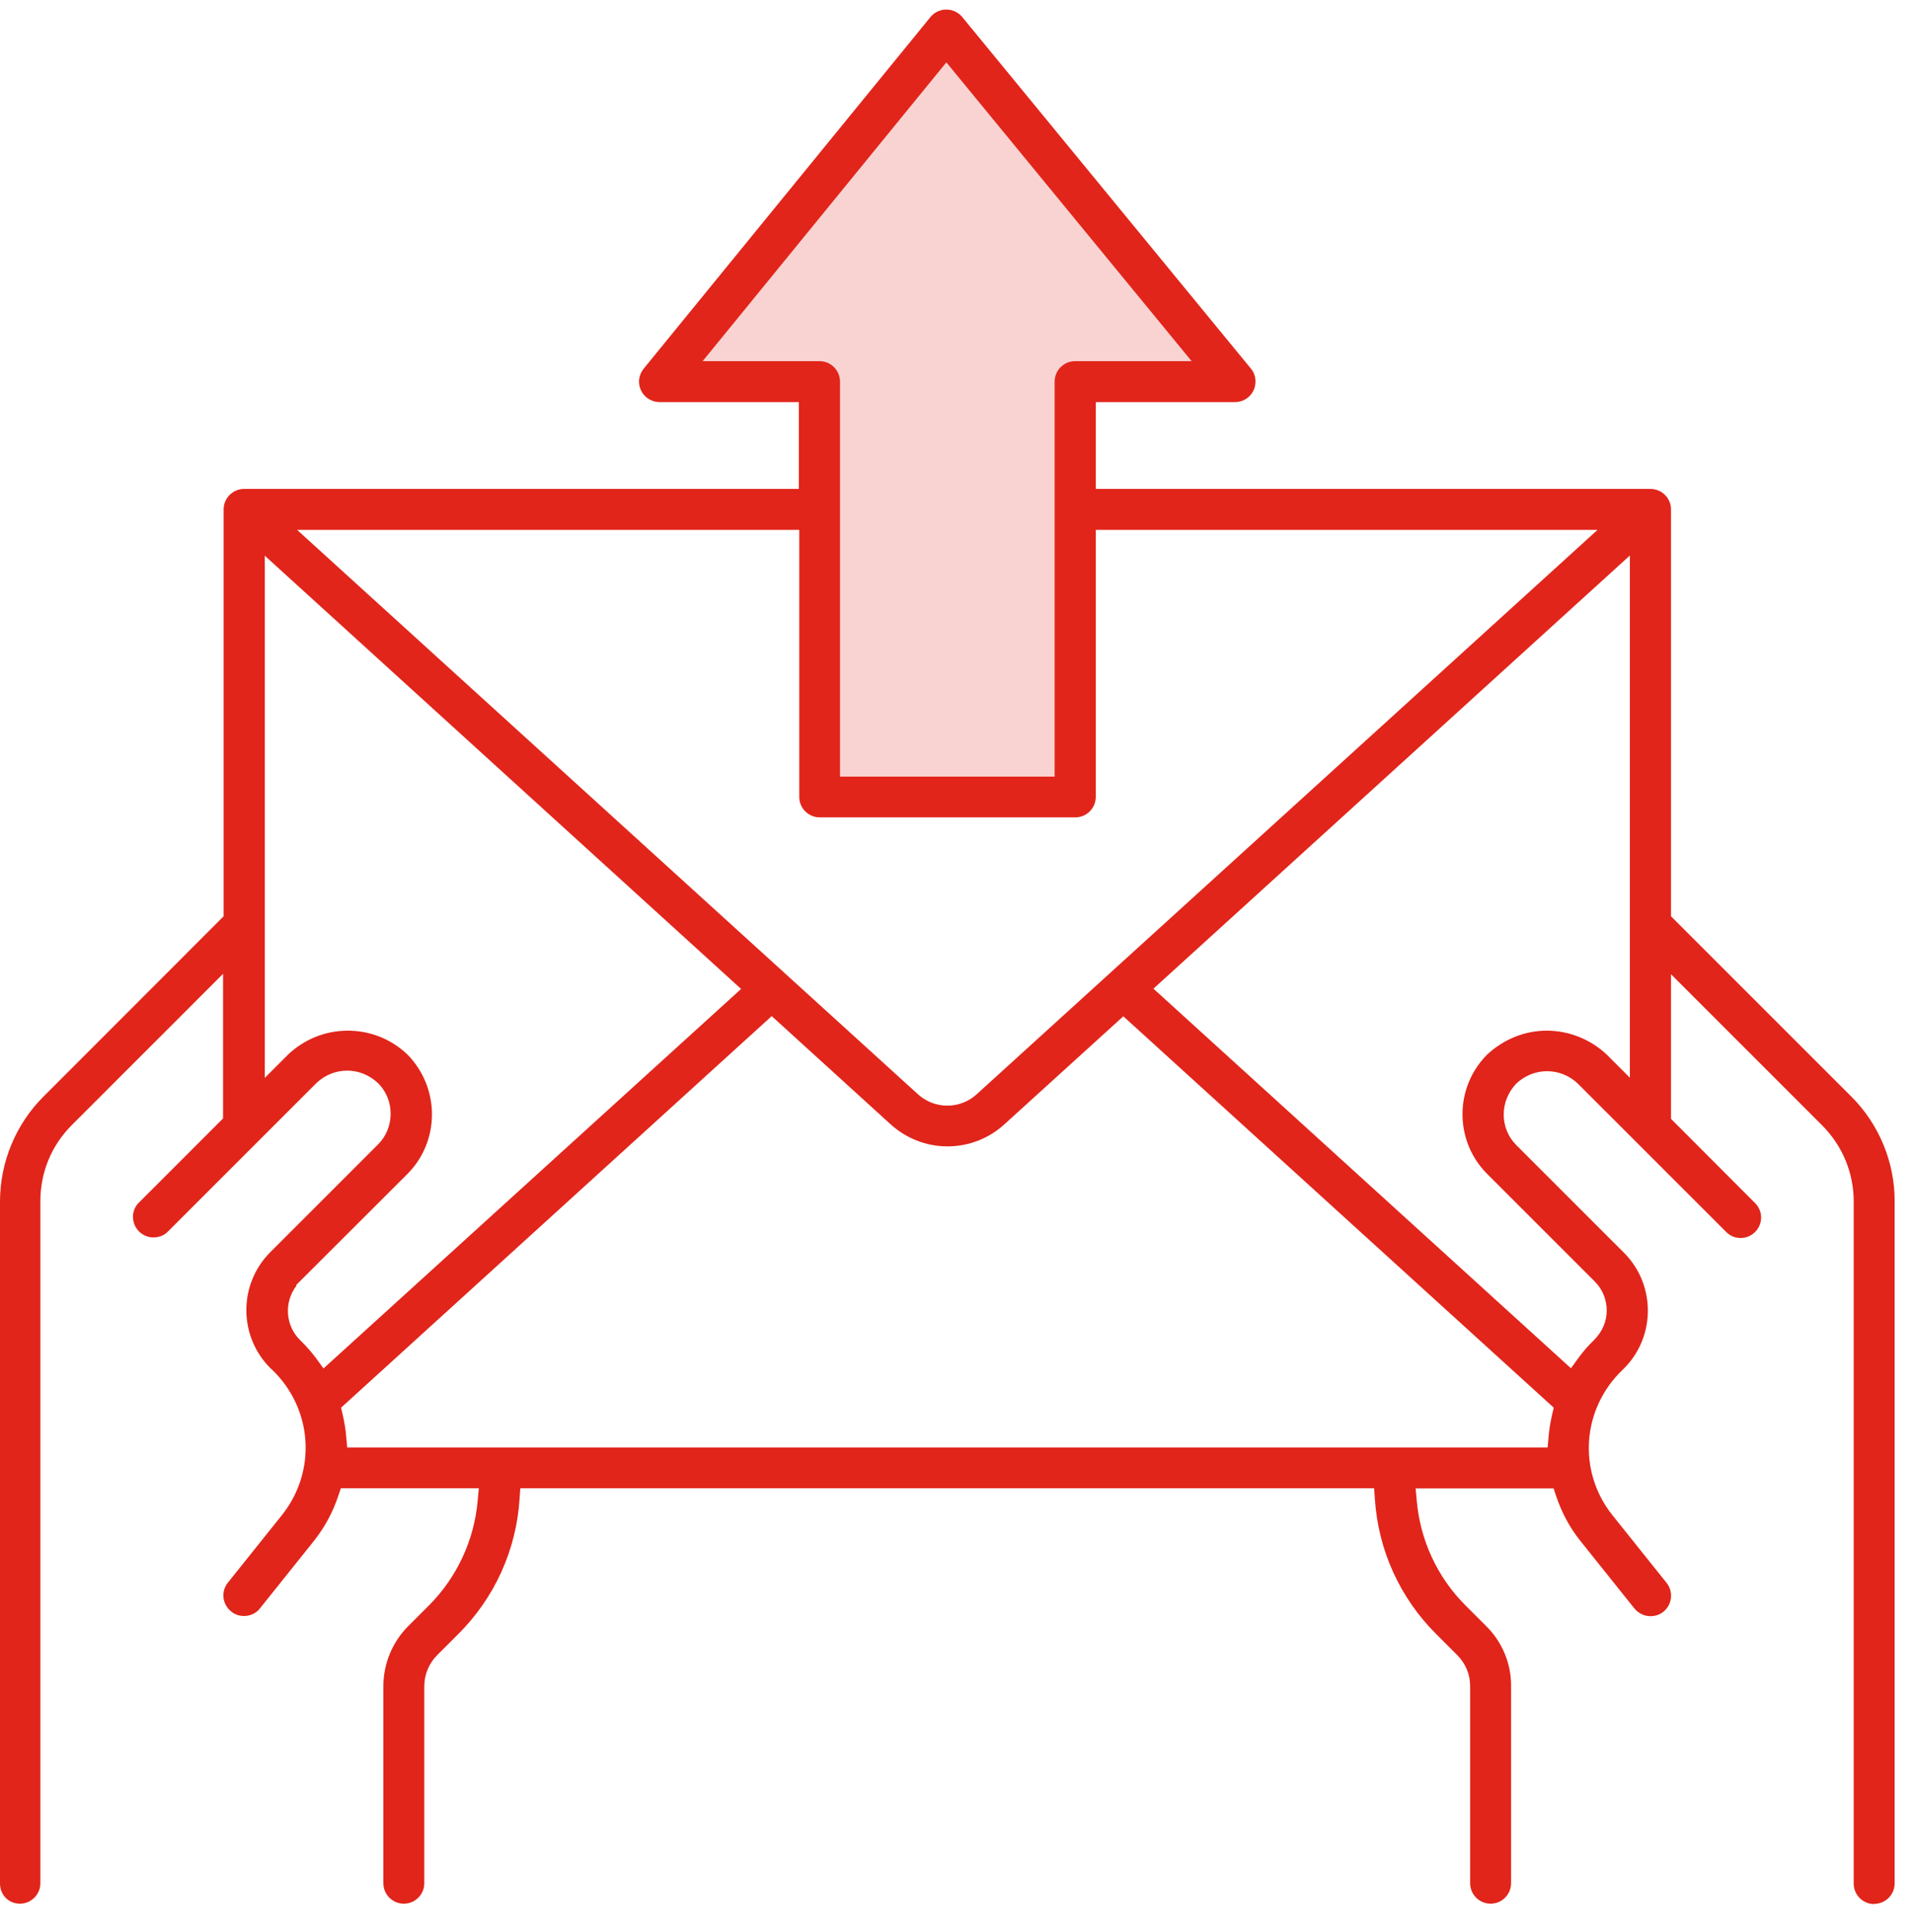
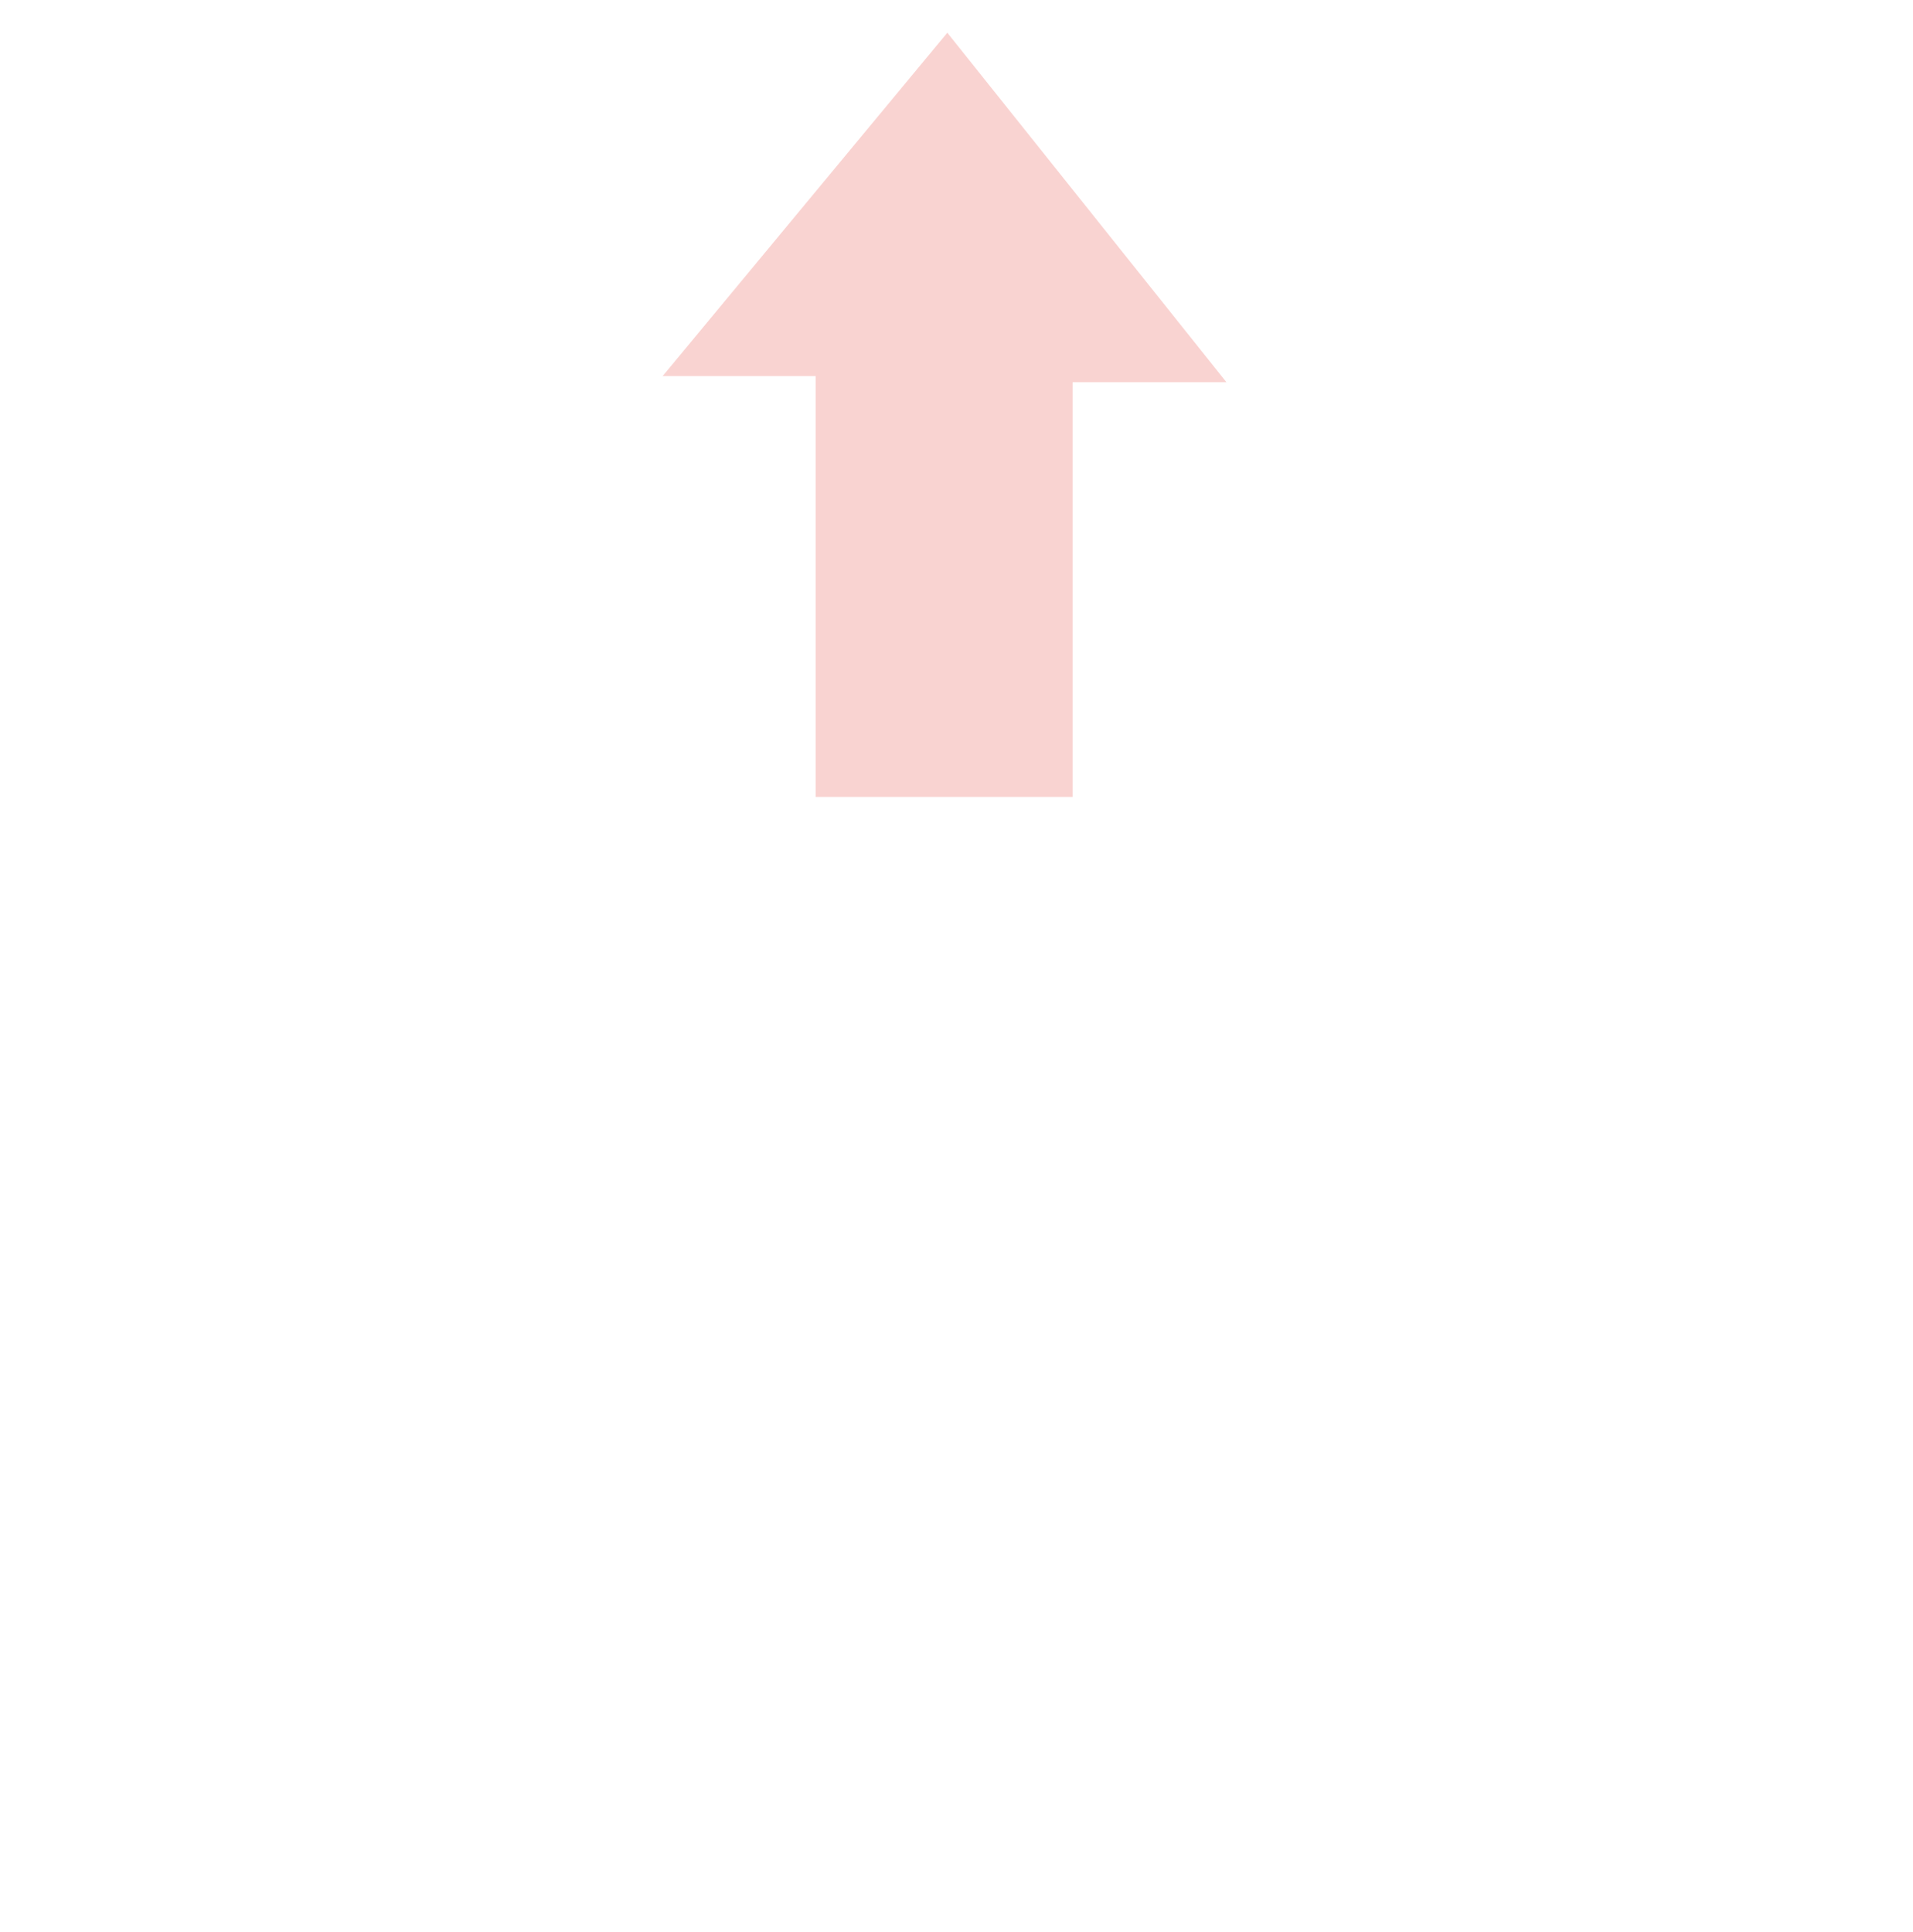
<svg xmlns="http://www.w3.org/2000/svg" width="100" height="101" viewBox="0 0 100 101" fill="none">
  <g clip-path="url(#clip0_175_1719)">
    <path opacity="0.2" d="M42.64 41.66H56.07V19.98H64.11L49.52 1.71L34.64 19.66H42.64V41.66Z" fill="#E1251B" />
-     <path d="M97.97 99.54C97.38 99.54 96.9 99.06 96.9 98.47V62.81C96.9 61.31 96.31 59.9 95.26 58.84L87.35 50.93V58.49L91.76 62.91C92.16 63.32 92.16 63.97 91.76 64.39C91.56 64.6 91.28 64.72 90.99 64.72C90.7 64.72 90.45 64.61 90.25 64.42L82.48 56.65C82.04 56.23 81.47 56 80.87 56C80.27 56 79.71 56.23 79.27 56.64C78.38 57.56 78.39 58.99 79.26 59.86L84.97 65.57C86.59 67.28 86.52 70 84.81 71.62C82.69 73.65 82.46 76.91 84.28 79.2L87.12 82.75C87.49 83.21 87.41 83.89 86.95 84.26C86.76 84.41 86.53 84.49 86.28 84.49C85.95 84.49 85.65 84.34 85.44 84.09L82.6 80.54C82.05 79.85 81.63 79.06 81.35 78.22L81.21 77.81H74L74.06 78.46C74.24 80.52 75.14 82.46 76.6 83.92L77.7 85.02C78.53 85.84 79 86.98 78.99 88.14V98.45C78.99 99.04 78.51 99.52 77.92 99.52C77.33 99.52 76.85 99.04 76.85 98.45V88.14C76.85 87.54 76.61 86.96 76.18 86.53L75.08 85.43C73.18 83.54 72.04 81.03 71.87 78.36L71.83 77.8H27.2L27.16 78.36C26.99 81.03 25.85 83.54 23.95 85.43L22.85 86.53C22.43 86.95 22.18 87.54 22.18 88.14V98.45C22.18 99.04 21.7 99.52 21.11 99.52C20.52 99.52 20.04 99.04 20.04 98.45V88.14C20.04 86.98 20.51 85.84 21.33 85.02L22.43 83.92C23.89 82.45 24.79 80.51 24.97 78.45L25.03 77.8H17.82L17.68 78.21C17.4 79.05 16.98 79.83 16.43 80.53L13.59 84.08C13.39 84.34 13.08 84.48 12.75 84.48C12.5 84.48 12.27 84.4 12.08 84.24C11.62 83.87 11.54 83.2 11.91 82.74L14.75 79.19C16.57 76.89 16.34 73.64 14.23 71.61L14.13 71.52C12.46 69.85 12.46 67.13 14.13 65.46L19.76 59.83C20.63 58.96 20.64 57.53 19.79 56.65C19.32 56.2 18.75 55.97 18.15 55.97C17.55 55.97 16.99 56.2 16.55 56.61L8.76 64.4C8.57 64.59 8.3 64.69 8.02 64.69C7.74 64.69 7.48 64.58 7.28 64.39C7.07 64.19 6.96 63.92 6.95 63.64C6.94 63.36 7.05 63.08 7.25 62.88L11.66 58.47V50.91L3.75 58.82C2.69 59.88 2.11 61.29 2.11 62.79V98.45C2.11 99.04 1.63 99.52 1.04 99.52C0.45 99.52 0 99.06 0 98.47V62.81C0 60.77 0.82 58.77 2.27 57.33L11.69 47.9V26.63C11.69 26.04 12.17 25.56 12.76 25.56H41.76V21.02H34.48C34.23 21.02 33.99 20.93 33.8 20.78C33.58 20.6 33.44 20.34 33.41 20.06C33.38 19.77 33.47 19.5 33.65 19.27L48.64 0.89C48.68 0.84 48.73 0.79 48.79 0.74C48.99 0.58 49.22 0.5 49.47 0.5C49.79 0.5 50.09 0.64 50.3 0.89L65.39 19.27C65.55 19.46 65.63 19.7 65.63 19.95C65.63 20.54 65.15 21.02 64.56 21.02H57.28V25.56H86.28C86.87 25.56 87.35 26.04 87.35 26.63V47.9L96.77 57.32C98.22 58.76 99.05 60.76 99.04 62.8V98.46C99.04 99.05 98.56 99.53 97.97 99.53V99.54ZM17.83 73.6L17.91 73.94C18 74.33 18.07 74.73 18.1 75.12L18.15 75.67H80.9L80.95 75.12C80.98 74.72 81.05 74.33 81.14 73.93L81.22 73.59L58.72 53.13L52.5 58.78C51.69 59.52 50.63 59.93 49.53 59.93C48.43 59.93 47.38 59.52 46.56 58.78L40.34 53.12L17.84 73.58L17.83 73.6ZM60.3 51.69L82.12 71.53L82.51 70.99C82.75 70.66 83.02 70.35 83.32 70.06C83.76 69.62 83.99 69.08 83.99 68.51C83.99 67.94 83.77 67.4 83.37 67L77.74 61.37C76.02 59.65 76.02 56.85 77.74 55.13C78.61 54.32 79.71 53.88 80.86 53.88C82.01 53.88 83.14 54.33 83.99 55.13L85.2 56.34V29.04L60.3 51.68V51.69ZM15.49 67.22C14.83 68.1 14.92 69.32 15.71 70.08C16 70.36 16.28 70.68 16.52 71L16.91 71.54L38.74 51.7L13.84 29.05V56.35L15.06 55.13C15.9 54.33 17.01 53.88 18.18 53.88C19.35 53.88 20.44 54.32 21.28 55.11C23.01 56.85 23.01 59.65 21.3 61.37L15.49 67.17V67.21V67.22ZM47.99 57.21C48.41 57.59 48.95 57.8 49.52 57.8C50.09 57.8 50.63 57.59 51.05 57.21L83.51 27.7H57.28V41.66C57.28 42.25 56.8 42.73 56.21 42.73H42.85C42.26 42.73 41.78 42.25 41.78 41.66V27.7H15.53L47.99 57.21ZM36.74 18.88H42.84C43.43 18.88 43.91 19.36 43.91 19.95V40.6H55.13V19.95C55.13 19.36 55.61 18.88 56.2 18.88H62.29L49.47 3.26L36.73 18.88H36.74Z" fill="#E1251B" />
  </g>
  <defs>
    <clipPath id="clip0_175_1719">
      <rect width="100" height="100" fill="white" transform="translate(0 0.5)" />
    </clipPath>
  </defs>
</svg>